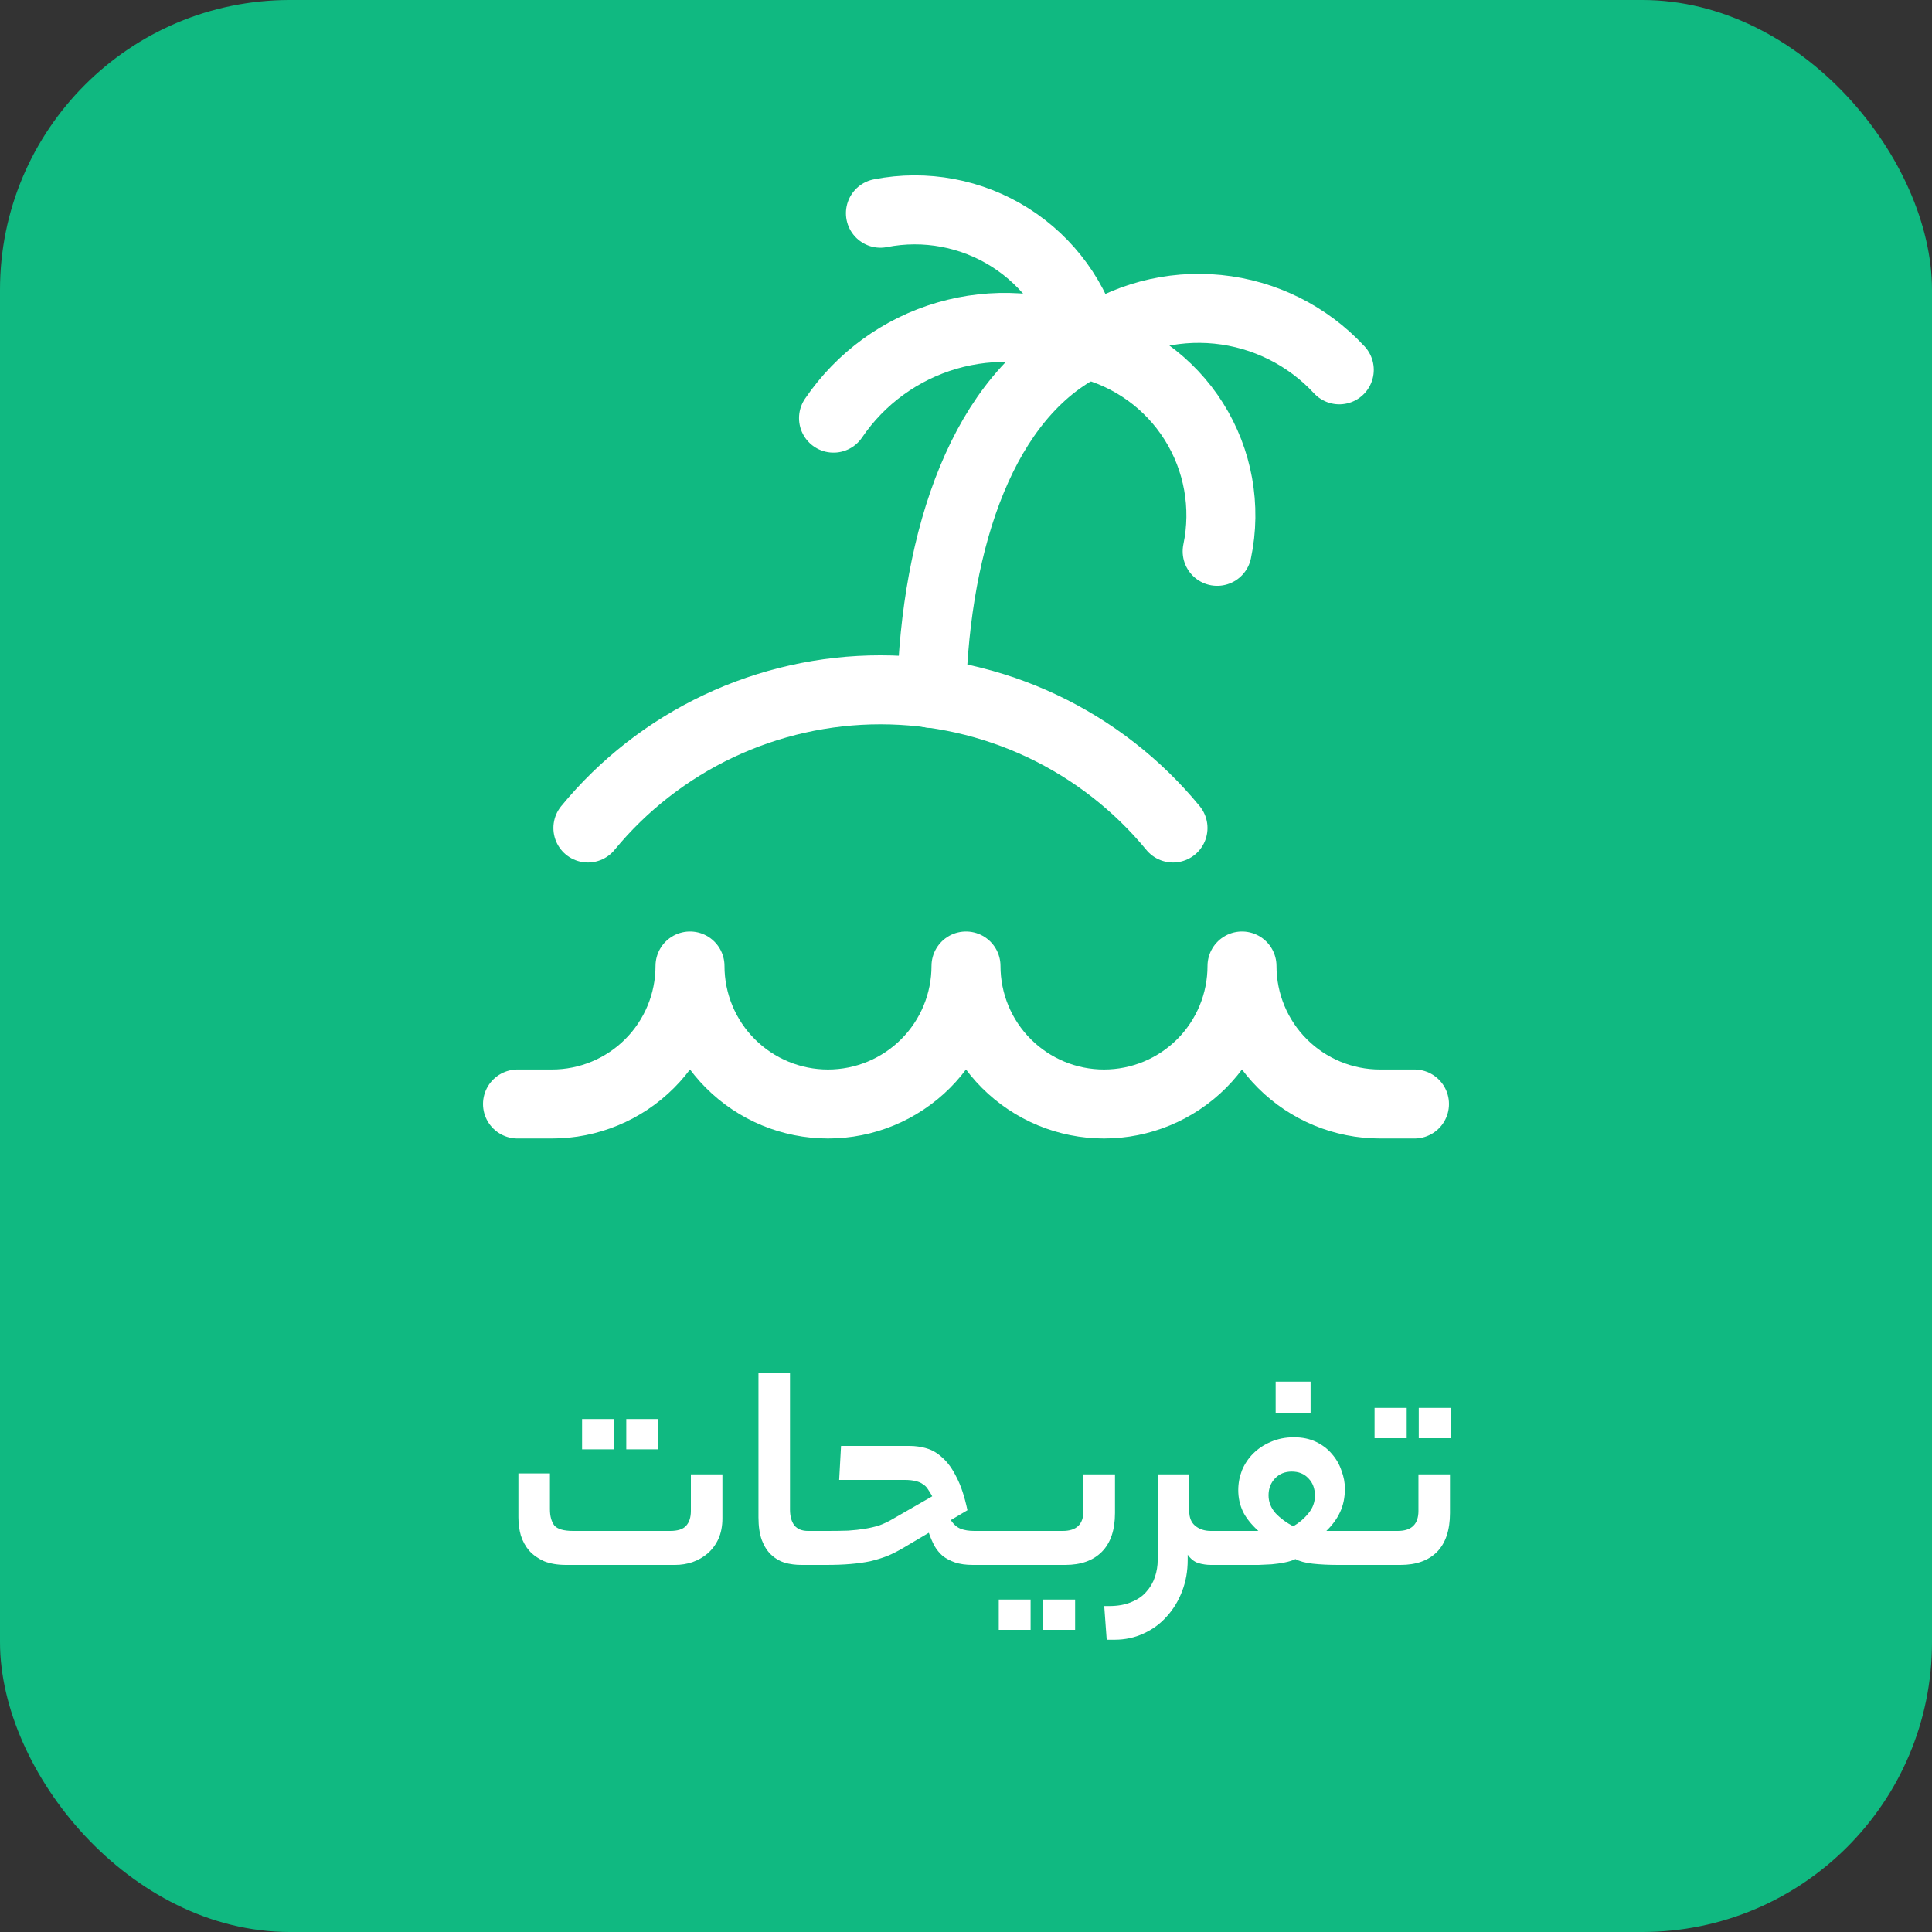
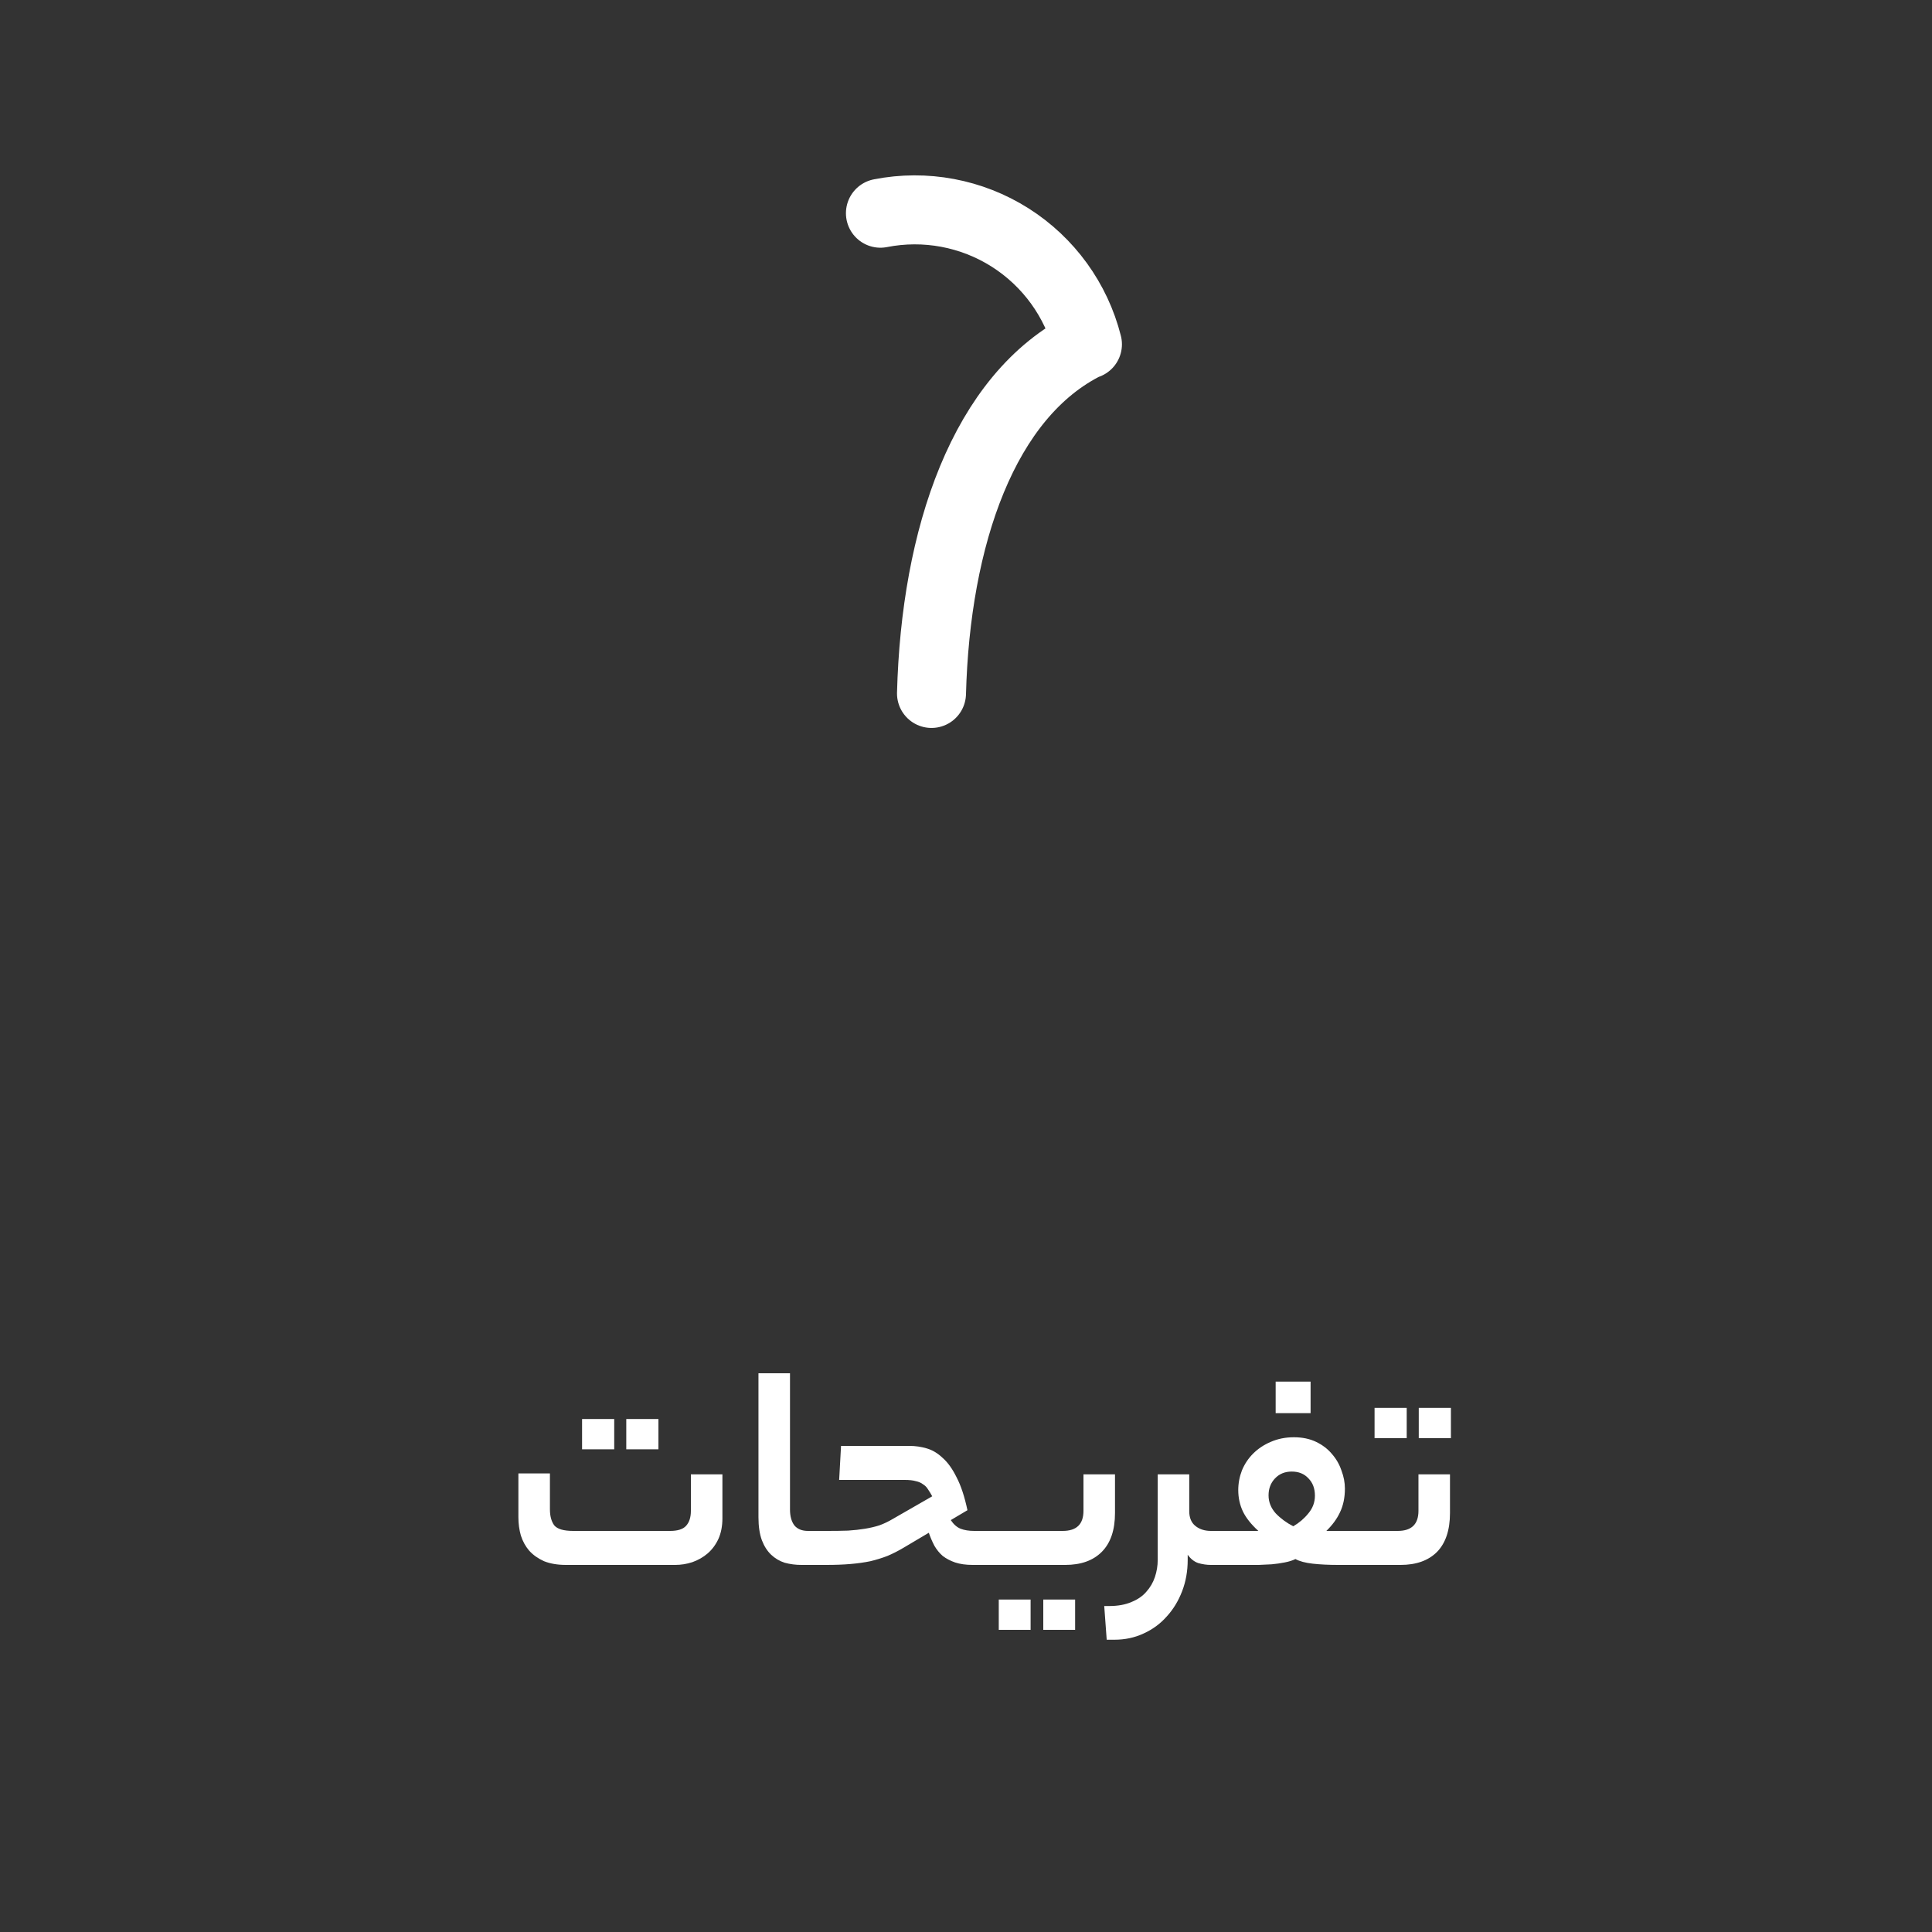
<svg xmlns="http://www.w3.org/2000/svg" width="100" height="100" viewBox="0 0 100 100" fill="none">
  <rect x="0" y="0" width="100" height="100" fill="#333333" stroke="none" />
-   <rect width="100" height="100" rx="15" fill="#10B981" />
  <g clip-path="url(#clip0_5_67)">
-     <path d="M73.214 57.143H71.429C69.534 57.143 67.717 56.39 66.378 55.051C65.038 53.711 64.286 51.894 64.286 50C64.286 51.894 63.533 53.711 62.194 55.051C60.854 56.39 59.037 57.143 57.143 57.143C55.248 57.143 53.432 56.39 52.092 55.051C50.752 53.711 50 51.894 50 50C50 51.894 49.247 53.711 47.908 55.051C46.568 56.39 44.752 57.143 42.857 57.143C40.963 57.143 39.146 56.39 37.806 55.051C36.467 53.711 35.714 51.894 35.714 50C35.714 51.894 34.962 53.711 33.622 55.051C32.283 56.39 30.466 57.143 28.571 57.143H26.786M60.714 42.857C58.875 40.621 56.563 38.82 53.945 37.583C51.327 36.347 48.467 35.705 45.571 35.705C42.676 35.705 39.816 36.347 37.198 37.583C34.58 38.82 32.268 40.621 30.429 42.857" stroke="white" stroke-width="3.571" stroke-linecap="round" stroke-linejoin="round" />
    <path d="M48.214 35.893C48.429 27.821 50.893 20.464 56.25 17.821M45.571 11.036C47.886 10.58 50.288 11.03 52.282 12.292C54.275 13.555 55.708 15.534 56.286 17.821" stroke="white" stroke-width="3.571" stroke-linecap="round" stroke-linejoin="round" />
-     <path d="M69.321 19.143C67.678 17.368 65.442 16.254 63.035 16.011C60.629 15.768 58.216 16.411 56.25 17.821" stroke="white" stroke-width="3.571" stroke-linecap="round" stroke-linejoin="round" />
-     <path d="M43.143 21.643C44.542 19.581 46.617 18.072 49.009 17.374C51.401 16.677 53.962 16.835 56.25 17.821C58.545 18.383 60.532 19.814 61.792 21.813C63.051 23.813 63.485 26.223 63 28.536" stroke="white" stroke-width="3.571" stroke-linecap="round" stroke-linejoin="round" />
  </g>
  <path d="M29.296 81C28.859 81 28.48 80.936 28.16 80.808C27.851 80.669 27.595 80.488 27.392 80.264C27.2 80.04 27.056 79.779 26.96 79.48C26.875 79.181 26.832 78.867 26.832 78.536V76.264H28.464V78.12C28.464 78.472 28.539 78.749 28.688 78.952C28.848 79.144 29.173 79.24 29.664 79.24H34.688C35.072 79.24 35.344 79.155 35.504 78.984C35.675 78.803 35.76 78.541 35.76 78.2V76.312H37.392V78.584C37.392 78.989 37.323 79.347 37.184 79.656C37.045 79.955 36.859 80.205 36.624 80.408C36.4 80.6 36.139 80.749 35.84 80.856C35.552 80.952 35.253 81 34.944 81H29.296ZM34.08 75.016H32.416V73.448H34.08V75.016ZM31.792 75.016H30.128V73.448H31.792V75.016ZM41.482 81C41.184 81 40.896 80.963 40.618 80.888C40.352 80.803 40.117 80.664 39.914 80.472C39.712 80.28 39.552 80.029 39.434 79.72C39.317 79.4 39.258 79.005 39.258 78.536V71.08H40.89V78.136C40.89 78.477 40.965 78.749 41.114 78.952C41.274 79.144 41.509 79.24 41.818 79.24H42.186C42.421 79.24 42.538 79.523 42.538 80.088C42.538 80.696 42.421 81 42.186 81H41.482ZM49.212 78.68C49.361 78.904 49.532 79.053 49.724 79.128C49.916 79.203 50.15 79.24 50.428 79.24H51.324C51.462 79.24 51.553 79.315 51.596 79.464C51.649 79.603 51.675 79.811 51.675 80.088C51.675 80.397 51.649 80.627 51.596 80.776C51.553 80.925 51.462 81 51.324 81H50.347C49.995 81 49.691 80.957 49.435 80.872C49.19 80.787 48.977 80.675 48.795 80.536C48.625 80.387 48.481 80.211 48.364 80.008C48.257 79.805 48.161 79.581 48.075 79.336L46.779 80.104C46.492 80.275 46.209 80.419 45.931 80.536C45.654 80.643 45.361 80.733 45.051 80.808C44.742 80.872 44.401 80.92 44.028 80.952C43.665 80.984 43.243 81 42.764 81H42.188C42.049 81 41.958 80.931 41.916 80.792C41.862 80.643 41.836 80.429 41.836 80.152C41.836 79.843 41.862 79.613 41.916 79.464C41.958 79.315 42.049 79.24 42.188 79.24H42.828C43.222 79.24 43.58 79.235 43.9 79.224C44.219 79.203 44.508 79.171 44.764 79.128C45.03 79.085 45.281 79.027 45.516 78.952C45.75 78.867 45.985 78.755 46.219 78.616L48.252 77.448C48.177 77.309 48.102 77.187 48.028 77.08C47.964 76.973 47.878 76.888 47.772 76.824C47.675 76.749 47.553 76.696 47.404 76.664C47.254 76.621 47.062 76.6 46.828 76.6H43.435L43.532 74.84H47.084C47.382 74.84 47.675 74.883 47.964 74.968C48.262 75.053 48.539 75.219 48.795 75.464C49.062 75.699 49.302 76.035 49.516 76.472C49.739 76.899 49.926 77.464 50.075 78.168L49.212 78.68ZM51.328 81C51.19 81 51.099 80.931 51.056 80.792C51.003 80.643 50.976 80.429 50.976 80.152C50.976 79.843 51.003 79.613 51.056 79.464C51.099 79.315 51.19 79.24 51.328 79.24H55.008C55.723 79.24 56.08 78.893 56.08 78.2V76.312H57.712V78.312C57.712 79.197 57.483 79.869 57.024 80.328C56.576 80.776 55.947 81 55.136 81H51.328ZM55.648 84.36H54V82.792H55.648V84.36ZM53.344 84.36H51.696V82.792H53.344V84.36ZM61.555 78.216C61.555 78.557 61.662 78.813 61.875 78.984C62.089 79.155 62.355 79.24 62.675 79.24H62.851C63.086 79.24 63.203 79.523 63.203 80.088C63.203 80.696 63.086 81 62.851 81H62.675C62.462 81 62.243 80.968 62.019 80.904C61.806 80.829 61.625 80.685 61.475 80.472V80.744C61.475 81.32 61.379 81.859 61.187 82.36C60.995 82.861 60.729 83.299 60.387 83.672C60.057 84.045 59.657 84.339 59.187 84.552C58.729 84.765 58.227 84.872 57.683 84.872H57.283L57.155 83.128H57.411C57.859 83.128 58.243 83.059 58.563 82.92C58.883 82.792 59.139 82.616 59.331 82.392C59.534 82.168 59.683 81.912 59.779 81.624C59.875 81.336 59.923 81.043 59.923 80.744V76.312H61.555V78.216ZM65.132 79.24C64.758 78.899 64.492 78.563 64.332 78.232C64.172 77.891 64.092 77.523 64.092 77.128C64.092 76.776 64.156 76.435 64.284 76.104C64.422 75.773 64.614 75.485 64.86 75.24C65.116 74.984 65.42 74.781 65.772 74.632C66.134 74.472 66.534 74.392 66.972 74.392C67.409 74.392 67.793 74.472 68.124 74.632C68.454 74.792 68.726 75 68.94 75.256C69.164 75.512 69.329 75.8 69.436 76.12C69.553 76.429 69.612 76.739 69.612 77.048C69.612 77.517 69.526 77.928 69.356 78.28C69.196 78.621 68.961 78.941 68.652 79.24H70.876C71.11 79.24 71.228 79.523 71.228 80.088C71.228 80.696 71.11 81 70.876 81H69.26C68.78 81 68.342 80.979 67.948 80.936C67.564 80.893 67.265 80.813 67.052 80.696C66.902 80.771 66.716 80.829 66.492 80.872C66.278 80.915 66.054 80.947 65.82 80.968C65.596 80.979 65.372 80.989 65.148 81C64.934 81 64.753 81 64.604 81H62.844C62.705 81 62.614 80.931 62.572 80.792C62.518 80.643 62.492 80.429 62.492 80.152C62.492 79.843 62.518 79.613 62.572 79.464C62.614 79.315 62.705 79.24 62.844 79.24H65.132ZM66.86 76.168C66.508 76.168 66.22 76.285 65.996 76.52C65.772 76.755 65.66 77.048 65.66 77.4C65.66 77.741 65.782 78.051 66.028 78.328C66.284 78.595 66.588 78.819 66.94 79C67.249 78.819 67.51 78.595 67.724 78.328C67.948 78.061 68.06 77.757 68.06 77.416C68.06 77.043 67.948 76.744 67.724 76.52C67.51 76.285 67.222 76.168 66.86 76.168ZM67.836 73.144H66.028V71.512H67.836V73.144ZM72.347 79.24C73.062 79.24 73.419 78.893 73.419 78.2V76.312H75.051V78.312C75.051 79.197 74.827 79.869 74.379 80.328C73.931 80.776 73.302 81 72.491 81H70.875C70.736 81 70.646 80.931 70.603 80.792C70.55 80.643 70.523 80.429 70.523 80.152C70.523 79.843 70.55 79.613 70.603 79.464C70.646 79.315 70.736 79.24 70.875 79.24H72.347ZM75.099 74.44H73.435V72.872H75.099V74.44ZM72.811 74.44H71.147V72.872H72.811V74.44Z" fill="white" />
  <defs>
    <clipPath id="clip0_5_67">
      <rect width="50" height="50" fill="white" transform="translate(25 9)" />
    </clipPath>
  </defs>
</svg>